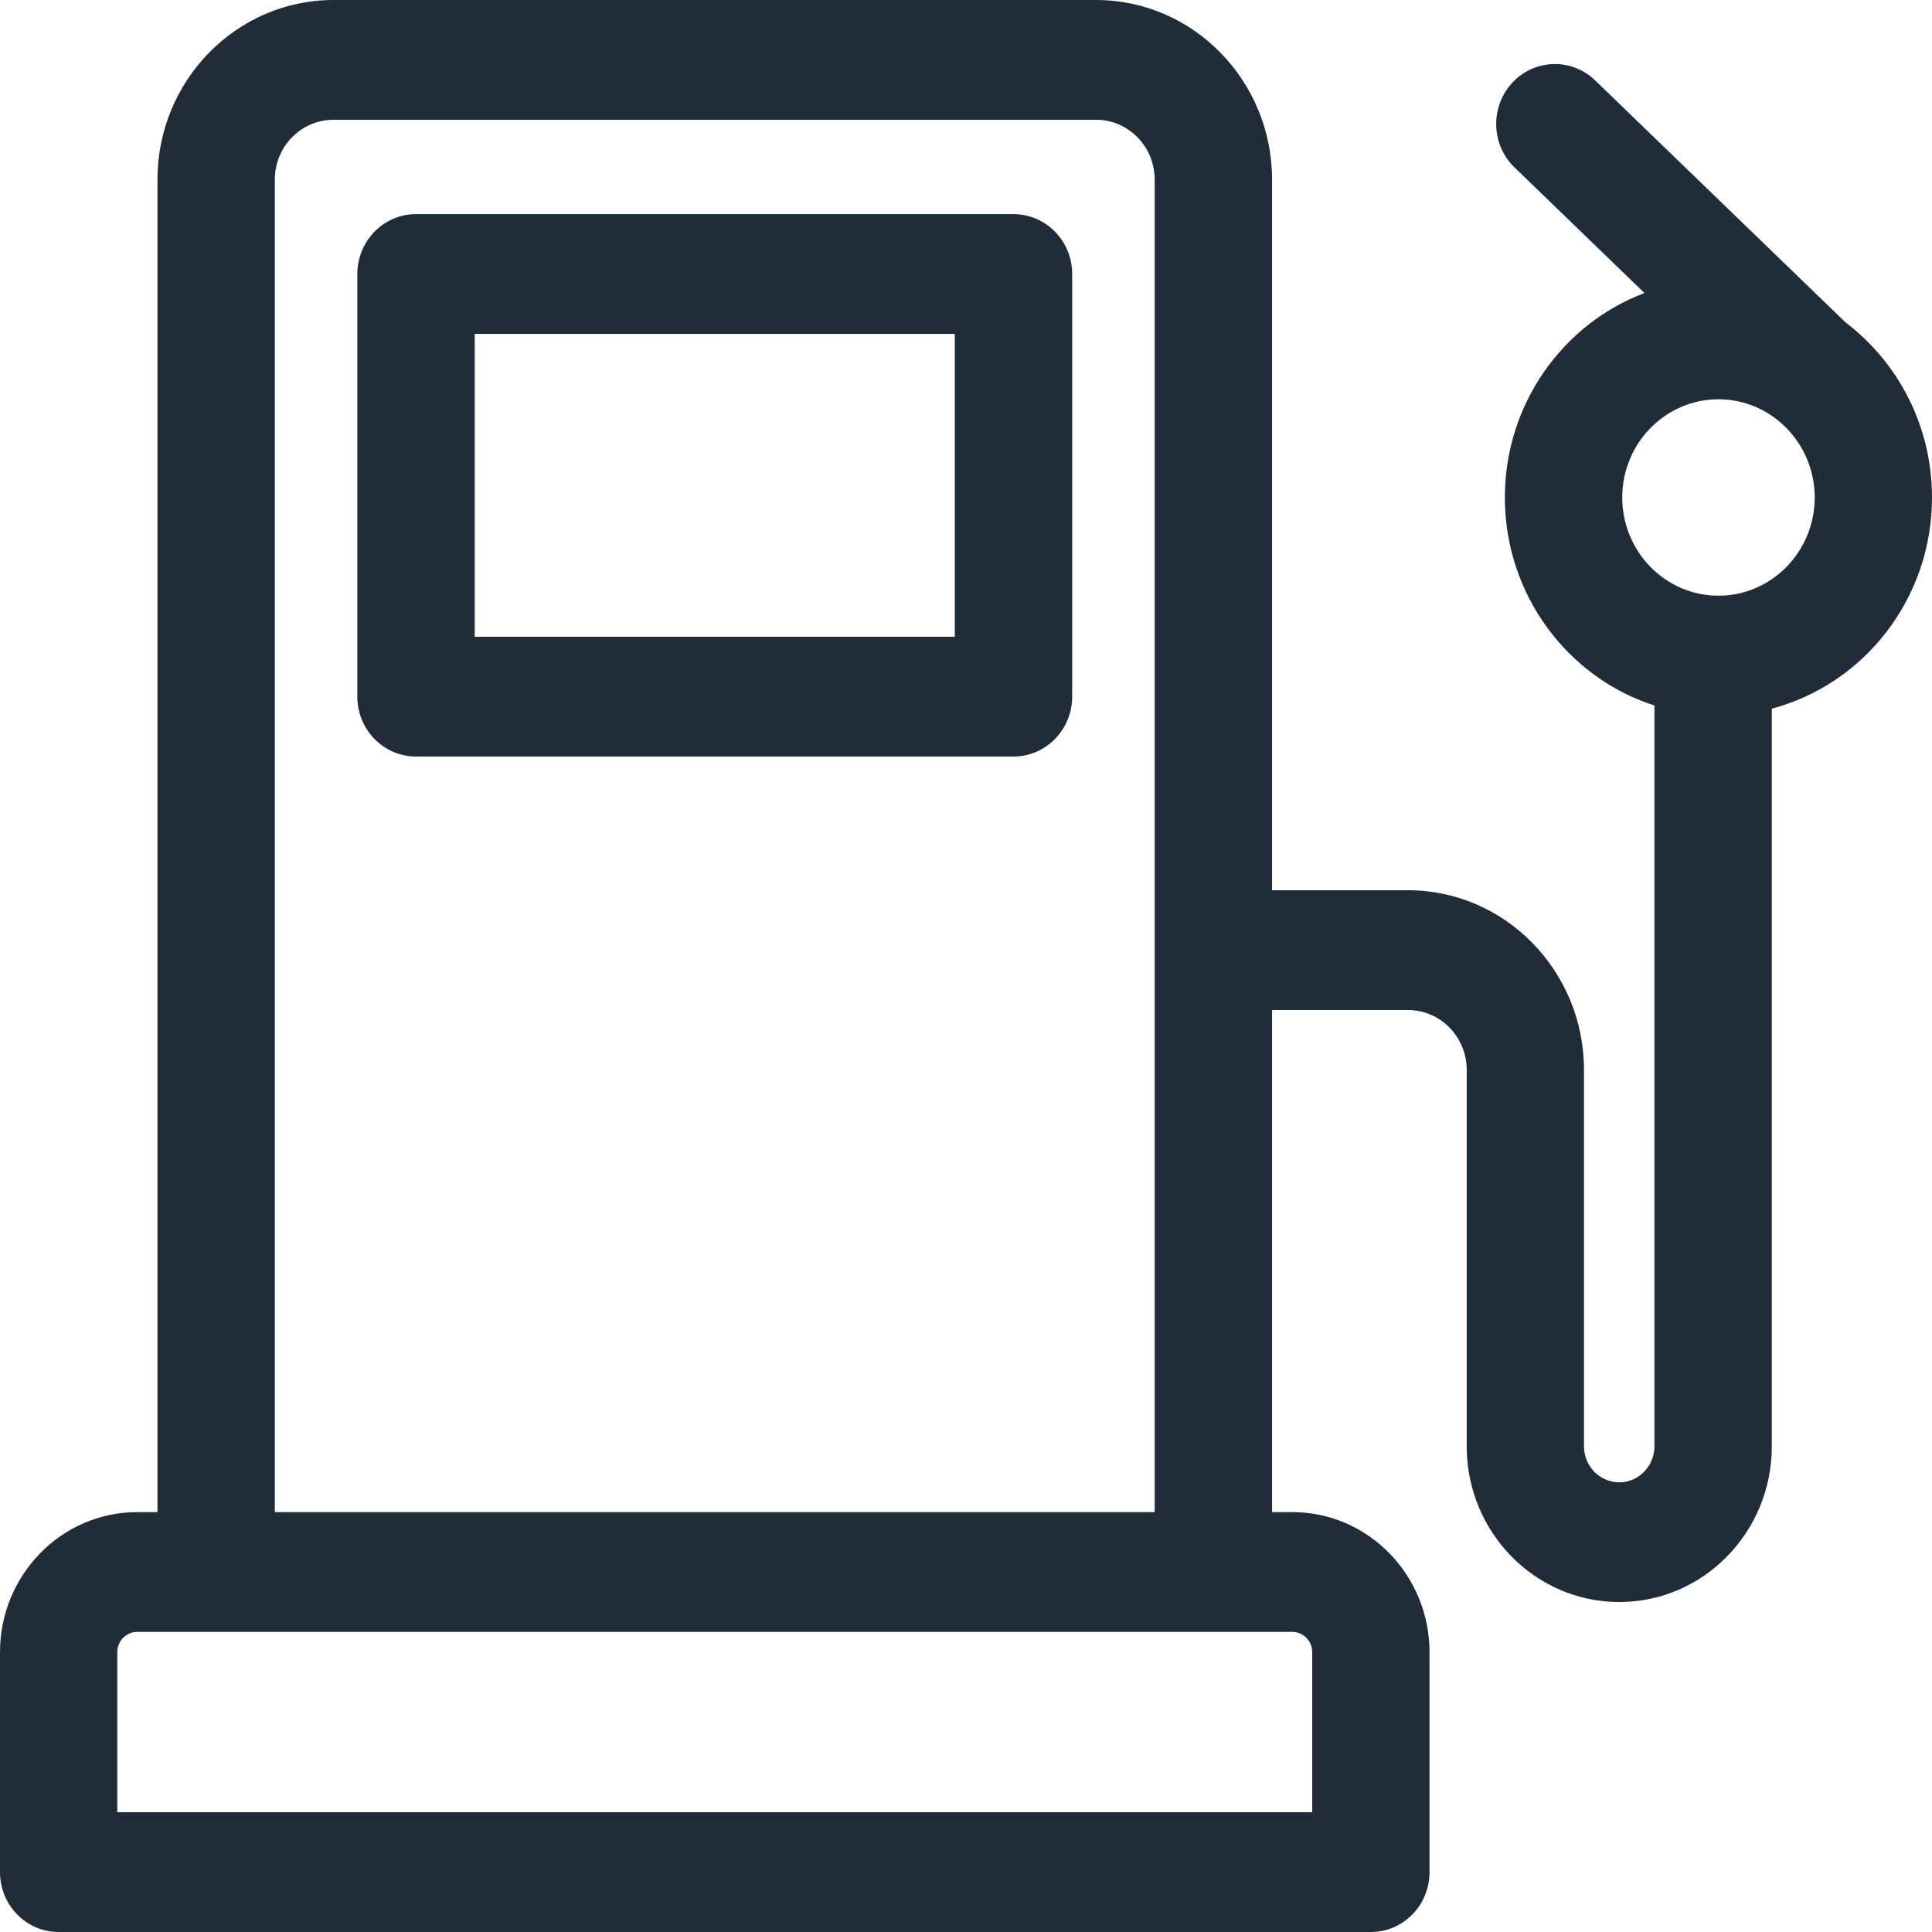
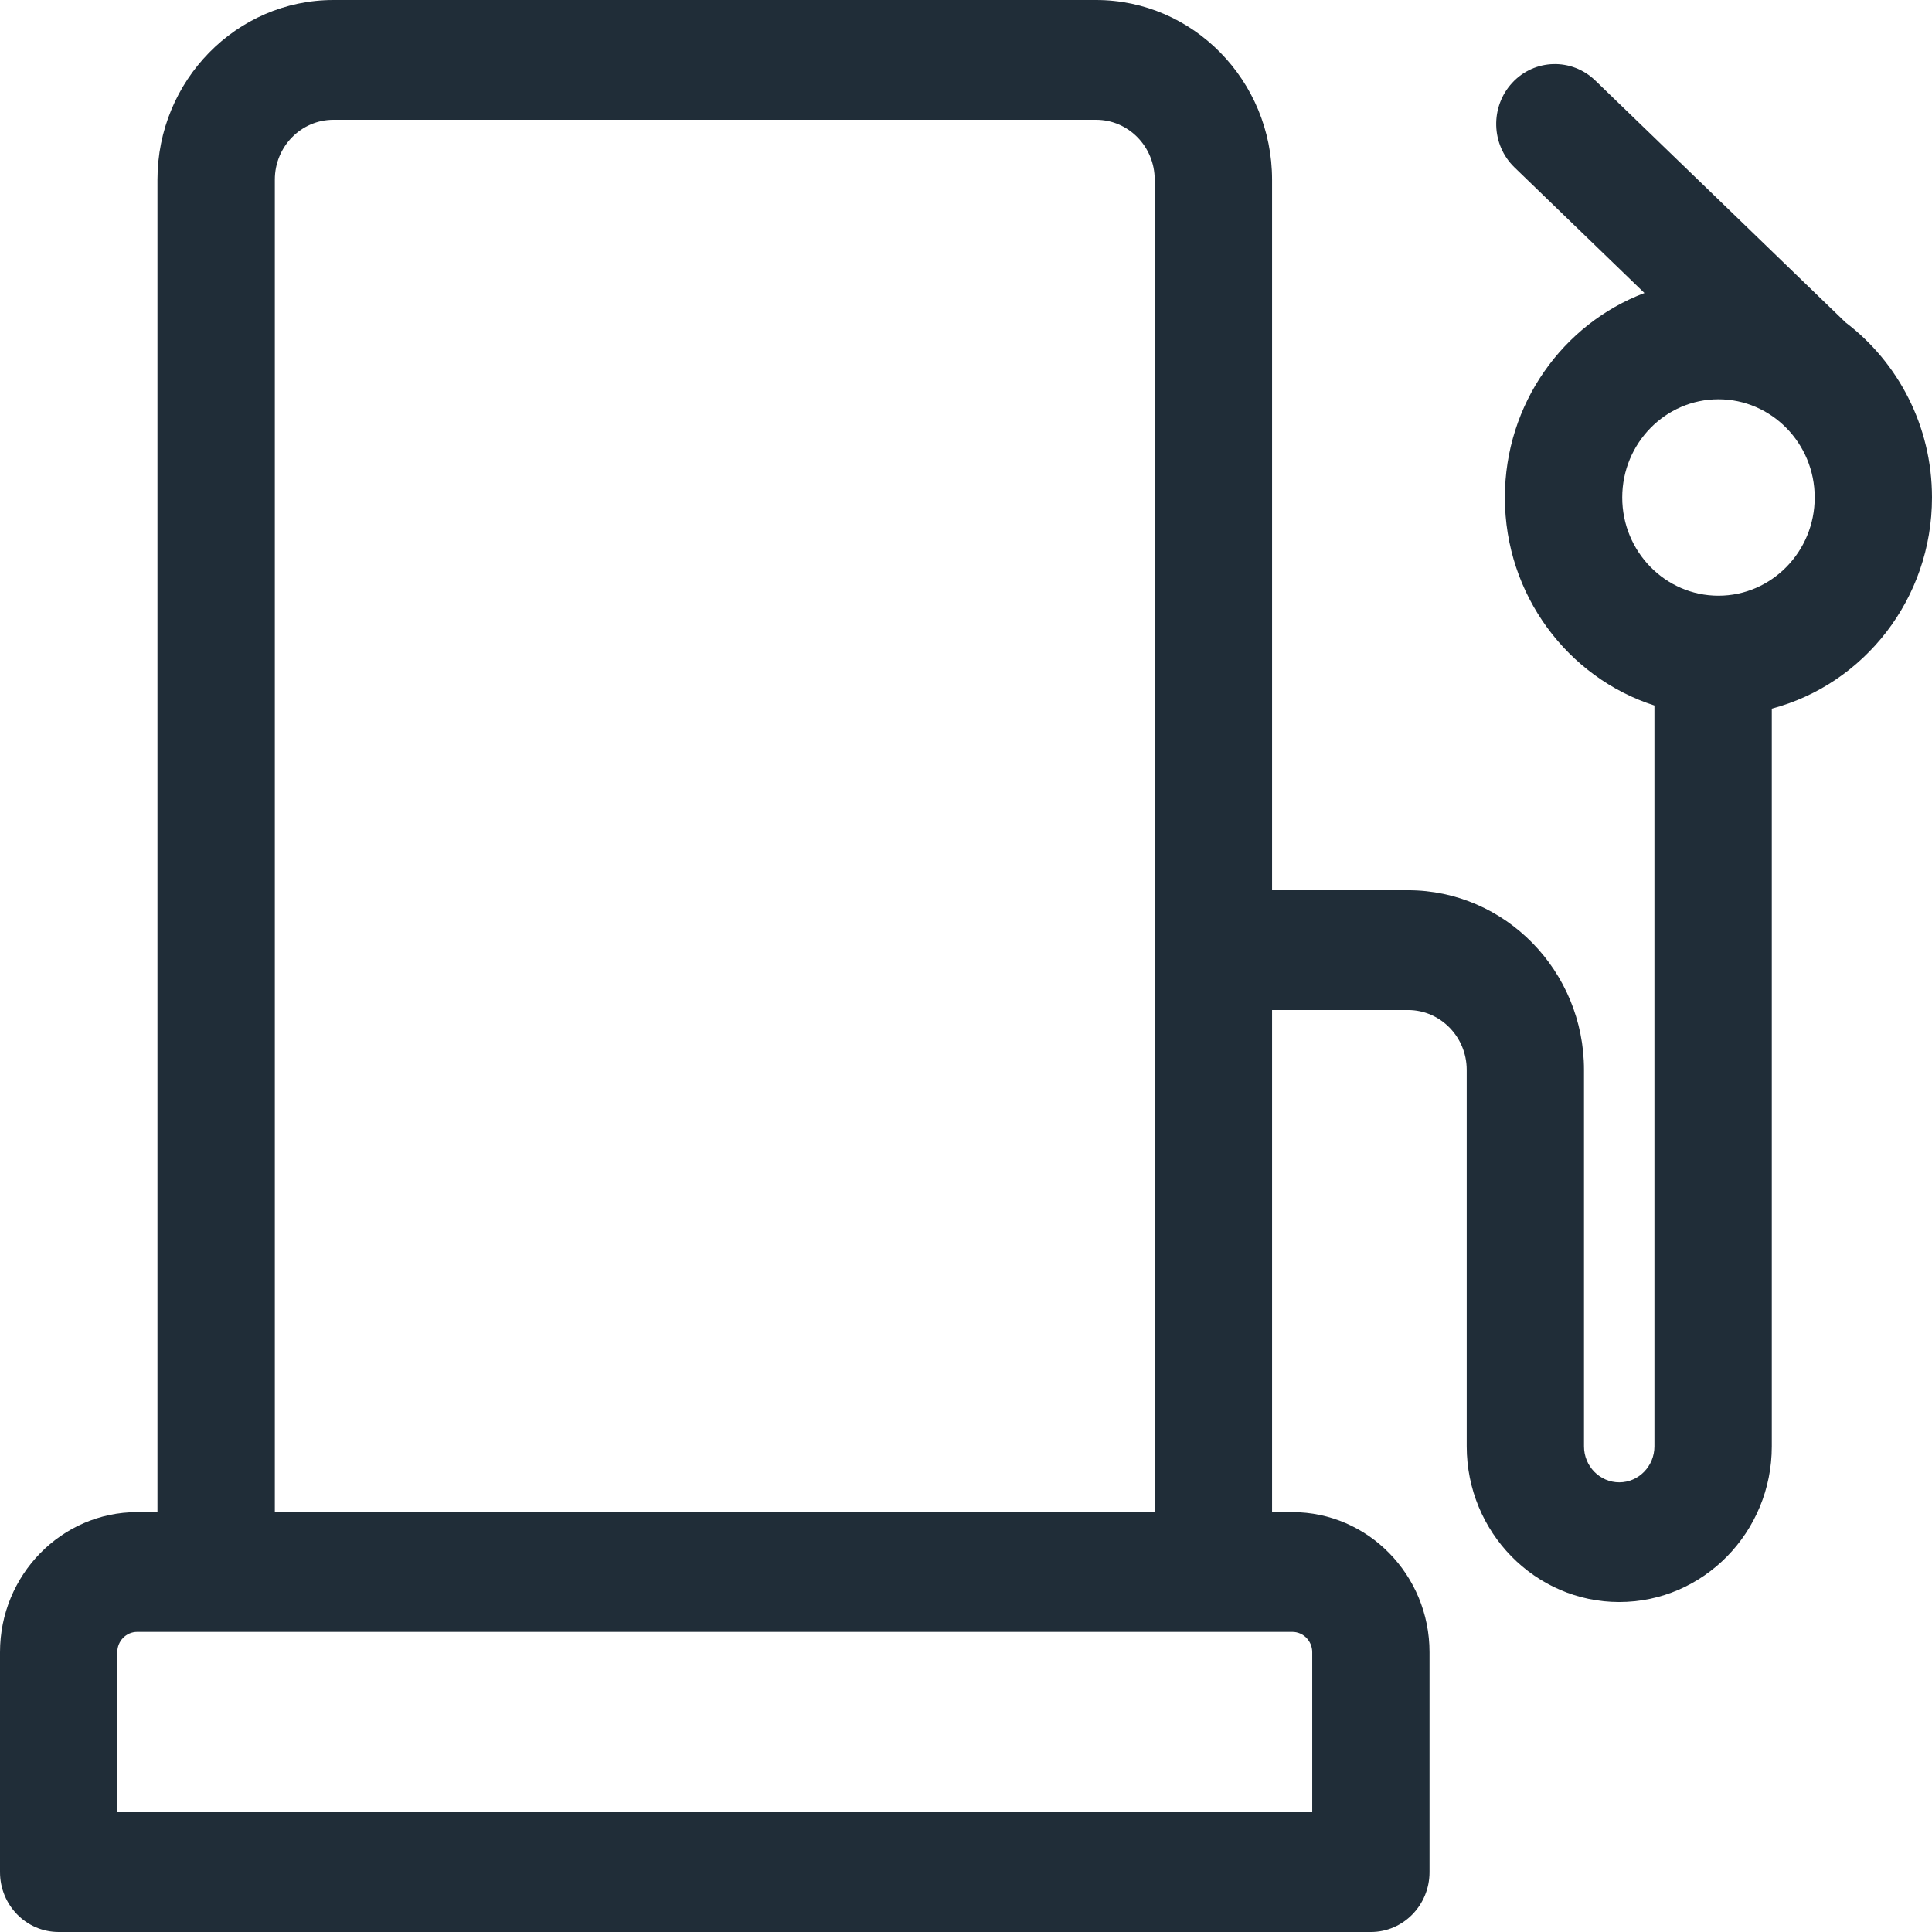
<svg xmlns="http://www.w3.org/2000/svg" width="24" height="24" viewBox="0 0 24 24" fill="none">
  <g id="Group">
-     <path id="Vector" d="M12.59 2.66H5.168C4.765 2.66 4.439 2.993 4.439 3.404V8.654C4.439 9.064 4.765 9.398 5.168 9.398H12.59C12.992 9.398 13.319 9.064 13.319 8.654V3.404C13.319 2.993 12.992 2.66 12.59 2.66ZM11.861 7.91H5.897V4.148H11.861V7.91Z" fill="#202D38" />
    <path id="Vector_2" d="M22.926 4.005L22.926 4.005L19.816 0.999C19.523 0.717 19.062 0.73 18.786 1.028C18.509 1.327 18.522 1.798 18.814 2.08L20.428 3.64C19.417 4.022 18.694 5.017 18.694 6.18C18.694 7.391 19.477 8.419 20.552 8.764V17.967C20.552 18.213 20.356 18.414 20.115 18.414C19.873 18.414 19.677 18.213 19.677 17.967V13.29C19.677 12.061 18.696 11.059 17.492 11.059H15.802V2.232C15.802 1.001 14.821 0 13.616 0H4.142C2.937 0 1.956 1.001 1.956 2.232V18.784H1.704C0.764 18.784 0 19.565 0 20.524V23.256C0 23.667 0.326 24 0.729 24H17.03C17.432 24 17.758 23.667 17.758 23.256V20.524C17.758 19.565 16.994 18.784 16.054 18.784H15.802V12.547H17.492C17.893 12.547 18.22 12.881 18.22 13.29V17.967C18.22 19.034 19.07 19.901 20.115 19.901C21.16 19.901 22.01 19.034 22.01 17.967V8.803C23.153 8.501 24 7.44 24 6.18C24 5.29 23.577 4.499 22.926 4.005ZM14.344 18.784H3.414V2.232C3.414 1.821 3.74 1.488 4.142 1.488H13.616C14.018 1.488 14.344 1.821 14.344 2.232C14.344 2.516 14.344 18.533 14.344 18.784ZM16.301 20.524V22.512H1.457V20.524C1.457 20.385 1.568 20.272 1.704 20.272C2.268 20.272 15.376 20.272 16.054 20.272C16.19 20.272 16.301 20.385 16.301 20.524ZM21.347 7.4C20.689 7.4 20.152 6.854 20.152 6.18C20.152 5.507 20.688 4.96 21.347 4.96C22.006 4.96 22.543 5.507 22.543 6.18C22.543 6.853 22.006 7.4 21.347 7.4Z" fill="#202D38" />
  </g>
</svg>